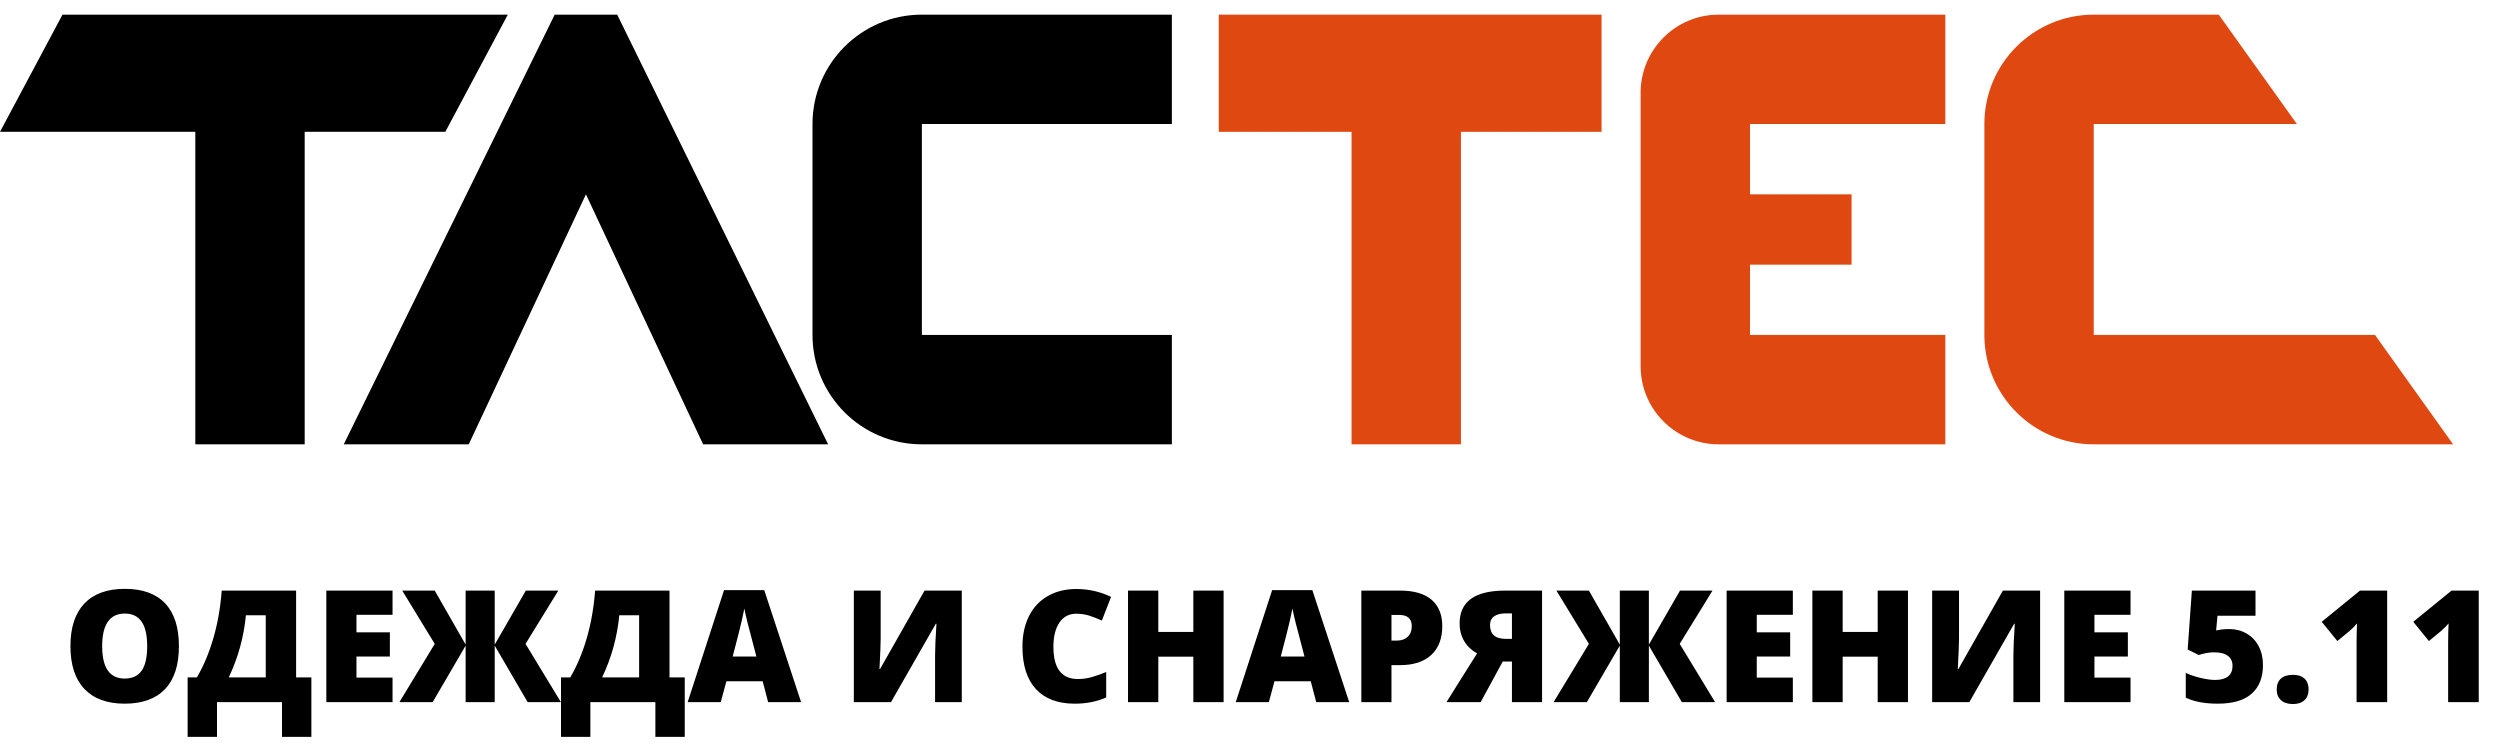
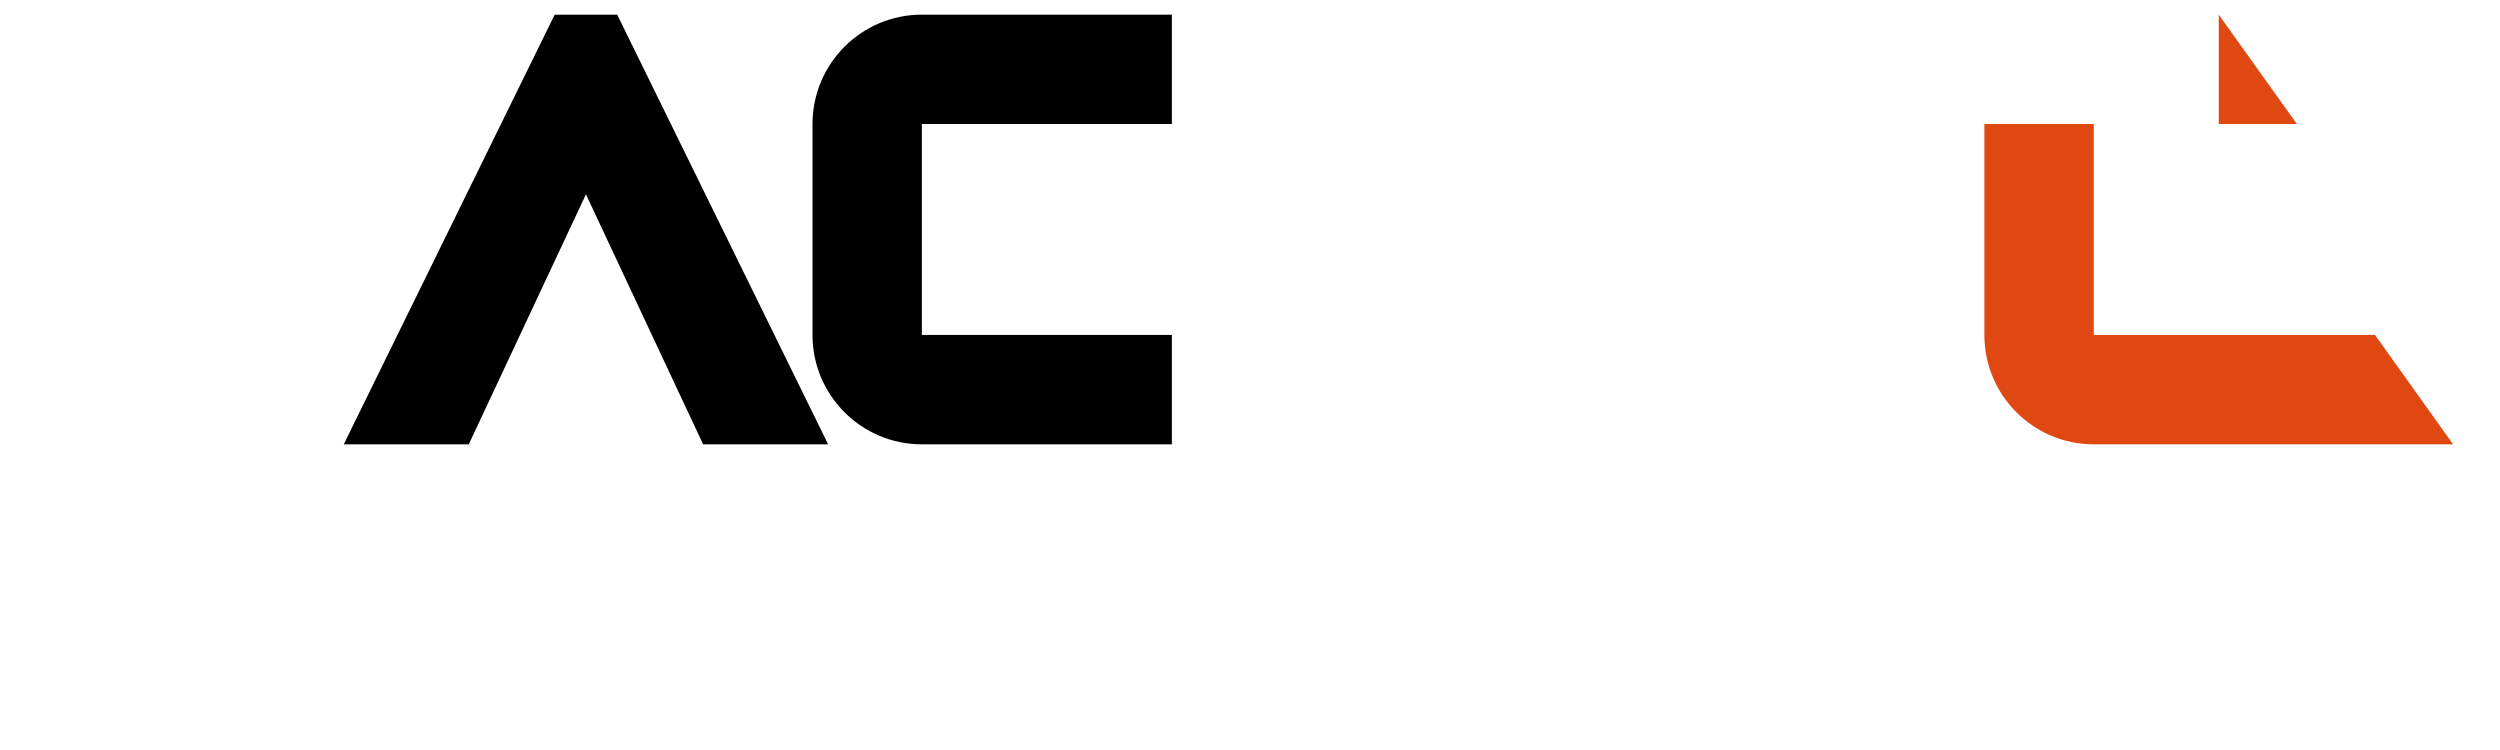
<svg xmlns="http://www.w3.org/2000/svg" width="160" height="48" viewBox="0 0 160 48" fill="none">
-   <path d="M11.451 41.358C11.451 42.559 11.157 43.472 10.567 44.097C9.978 44.722 9.116 45.035 7.979 45.035C6.86 45.035 6 44.721 5.401 44.092C4.806 43.464 4.508 42.549 4.508 41.348C4.508 40.16 4.804 39.254 5.396 38.629C5.992 38 6.856 37.686 7.989 37.686C9.125 37.686 9.986 37.997 10.572 38.619C11.158 39.24 11.451 40.154 11.451 41.358ZM6.539 41.358C6.539 42.738 7.019 43.428 7.979 43.428C8.468 43.428 8.829 43.261 9.063 42.925C9.301 42.59 9.42 42.068 9.42 41.358C9.42 40.645 9.299 40.119 9.059 39.781C8.821 39.439 8.465 39.268 7.989 39.268C7.022 39.268 6.539 39.965 6.539 41.358ZM19.928 47.159H18.048V44.937H13.888V47.159H12.008V43.355H12.599C13.025 42.632 13.377 41.797 13.653 40.85C13.93 39.9 14.109 38.882 14.19 37.798H18.951V43.355H19.928V47.159ZM17.008 43.355V39.376H15.738C15.605 40.769 15.239 42.095 14.64 43.355H17.008ZM25.123 44.937H20.885V37.798H25.123V39.346H22.814V40.469H24.952V42.017H22.814V43.365H25.123V44.937ZM27.823 41.207L25.743 37.798H27.823L29.801 41.255V37.798H31.661V41.255L33.653 37.798H35.733L33.634 41.207L35.899 44.937H33.77L31.661 41.319V44.937H29.801V41.319L27.691 44.937H25.562L27.823 41.207ZM43.824 47.159H41.944V44.937H37.784V47.159H35.904V43.355H36.495C36.922 42.632 37.273 41.797 37.55 40.85C37.827 39.9 38.005 38.882 38.087 37.798H42.848V43.355H43.824V47.159ZM40.904 43.355V39.376H39.635C39.501 40.769 39.135 42.095 38.536 43.355H40.904ZM49.161 44.937L48.81 43.599H46.49L46.129 44.937H44.01L46.339 37.769H48.912L51.27 44.937H49.161ZM48.409 42.017L48.102 40.845C48.03 40.585 47.942 40.248 47.838 39.835C47.737 39.421 47.67 39.125 47.638 38.946C47.608 39.112 47.55 39.385 47.462 39.766C47.377 40.147 47.187 40.897 46.891 42.017H48.409ZM54.645 37.798H56.363V40.865C56.363 41.19 56.337 41.841 56.285 42.818H56.324L59.171 37.798H61.554V44.937H59.845V41.949C59.845 41.496 59.874 40.819 59.933 39.918H59.894L57.023 44.937H54.645V37.798ZM68.878 39.278C68.419 39.278 68.061 39.467 67.804 39.844C67.546 40.219 67.418 40.736 67.418 41.397C67.418 42.771 67.94 43.458 68.985 43.458C69.301 43.458 69.607 43.414 69.903 43.326C70.2 43.238 70.497 43.132 70.797 43.008V44.639C70.201 44.903 69.527 45.035 68.775 45.035C67.698 45.035 66.871 44.722 66.295 44.097C65.722 43.472 65.436 42.569 65.436 41.387C65.436 40.648 65.574 39.999 65.851 39.439C66.13 38.879 66.531 38.45 67.052 38.15C67.576 37.847 68.191 37.696 68.897 37.696C69.669 37.696 70.406 37.864 71.109 38.199L70.519 39.717C70.255 39.594 69.991 39.489 69.728 39.405C69.464 39.32 69.181 39.278 68.878 39.278ZM78.311 44.937H76.373V42.027H74.132V44.937H72.193V37.798H74.132V40.445H76.373V37.798H78.311V44.937ZM84.239 44.937L83.888 43.599H81.568L81.207 44.937H79.088L81.417 37.769H83.99L86.349 44.937H84.239ZM83.487 42.017L83.18 40.845C83.108 40.585 83.02 40.248 82.916 39.835C82.815 39.421 82.748 39.125 82.716 38.946C82.686 39.112 82.628 39.385 82.54 39.766C82.455 40.147 82.265 40.897 81.969 42.017H83.487ZM92.306 40.069C92.306 40.867 92.07 41.483 91.598 41.92C91.129 42.352 90.462 42.569 89.596 42.569H89.054V44.937H87.125V37.798H89.596C90.497 37.798 91.174 37.995 91.627 38.389C92.079 38.783 92.306 39.343 92.306 40.069ZM89.054 40.997H89.405C89.695 40.997 89.924 40.915 90.094 40.753C90.266 40.59 90.353 40.365 90.353 40.079C90.353 39.597 90.086 39.356 89.552 39.356H89.054V40.997ZM96.173 42.34L94.762 44.937H92.574L94.532 41.817C94.171 41.615 93.894 41.35 93.702 41.021C93.51 40.689 93.414 40.318 93.414 39.908C93.414 38.502 94.384 37.798 96.324 37.798H98.692V44.937H96.764V42.34H96.173ZM96.764 39.258H96.353C96.044 39.258 95.802 39.32 95.626 39.444C95.45 39.568 95.362 39.752 95.362 39.996C95.362 40.292 95.445 40.515 95.611 40.665C95.781 40.814 96.044 40.889 96.402 40.889H96.764V39.258ZM101.69 41.207L99.61 37.798H101.69L103.668 41.255V37.798H105.528V41.255L107.521 37.798H109.601L107.501 41.207L109.767 44.937H107.638L105.528 41.319V44.937H103.668V41.319L101.559 44.937H99.43L101.69 41.207ZM114.742 44.937H110.504V37.798H114.742V39.346H112.433V40.469H114.571V42.017H112.433V43.365H114.742V44.937ZM122.11 44.937H120.172V42.027H117.931V44.937H115.992V37.798H117.931V40.445H120.172V37.798H122.11V44.937ZM123.658 37.798H125.377V40.865C125.377 41.19 125.351 41.841 125.299 42.818H125.338L128.185 37.798H130.567V44.937H128.858V41.949C128.858 41.496 128.888 40.819 128.946 39.918H128.907L126.036 44.937H123.658V37.798ZM136.354 44.937H132.115V37.798H136.354V39.346H134.044V40.469H136.183V42.017H134.044V43.365H136.354V44.937ZM142.672 40.259C143.082 40.259 143.451 40.355 143.78 40.547C144.112 40.736 144.369 41.005 144.552 41.353C144.737 41.702 144.83 42.103 144.83 42.559C144.83 43.357 144.589 43.969 144.107 44.395C143.629 44.822 142.903 45.035 141.93 45.035C141.096 45.035 140.416 44.906 139.889 44.649V43.067C140.172 43.197 140.491 43.305 140.846 43.389C141.204 43.474 141.511 43.516 141.769 43.516C142.127 43.516 142.402 43.441 142.594 43.292C142.786 43.139 142.882 42.914 142.882 42.618C142.882 42.344 142.784 42.131 142.589 41.978C142.394 41.825 142.097 41.749 141.7 41.749C141.397 41.749 141.07 41.806 140.719 41.92L140.011 41.568L140.279 37.798H144.352V39.405H141.92L141.832 40.347C142.086 40.298 142.267 40.272 142.374 40.269C142.481 40.263 142.581 40.259 142.672 40.259ZM145.709 44.127C145.709 43.827 145.797 43.596 145.973 43.433C146.152 43.27 146.41 43.189 146.749 43.189C147.071 43.189 147.319 43.27 147.491 43.433C147.664 43.596 147.75 43.827 147.75 44.127C147.75 44.42 147.66 44.649 147.481 44.815C147.306 44.978 147.062 45.059 146.749 45.059C146.427 45.059 146.173 44.978 145.987 44.815C145.802 44.652 145.709 44.423 145.709 44.127ZM152.779 44.937H150.821V41.158C150.821 40.699 150.831 40.279 150.851 39.898C150.73 40.045 150.58 40.198 150.401 40.357L149.591 41.026L148.59 39.795L151.041 37.798H152.779V44.937ZM158.639 44.937H156.681V41.158C156.681 40.699 156.69 40.279 156.71 39.898C156.59 40.045 156.44 40.198 156.261 40.357L155.45 41.026L154.449 39.795L156.9 37.798H158.639V44.937Z" fill="black" />
-   <path d="M12.5 28.437V8.437H0L4 0.937H32.5L28.5 8.437H19.5V28.437H12.5Z" fill="black" />
  <path d="M35.5 0.937L22 28.437H30L37.5 12.437L45 28.437H53L39.5 0.937H35.5Z" fill="black" />
  <path d="M75 0.937V7.937H59V21.437H75V28.437H59C55.134 28.437 52 25.303 52 21.437V7.937C52 4.071 55.134 0.937 59 0.937H75Z" fill="black" />
-   <path d="M86.5 28.437V8.437H78V0.937H102.5V8.437H93.5V28.437H86.5Z" fill="#E04812" />
-   <path d="M124.5 7.937V0.937H110C107.239 0.937 105 3.176 105 5.937V23.437C105 26.199 107.239 28.437 110 28.437H124.5V21.437H112V16.937H118.5V12.437H112V7.937H124.5Z" fill="#E04812" />
-   <path d="M142 0.937L147 7.937H134V21.437H152L157 28.437H134C130.134 28.437 127 25.303 127 21.437V7.937C127 4.071 130.134 0.937 134 0.937H142Z" fill="#E04812" />
+   <path d="M142 0.937L147 7.937H134V21.437H152L157 28.437H134C130.134 28.437 127 25.303 127 21.437V7.937H142Z" fill="#E04812" />
</svg>